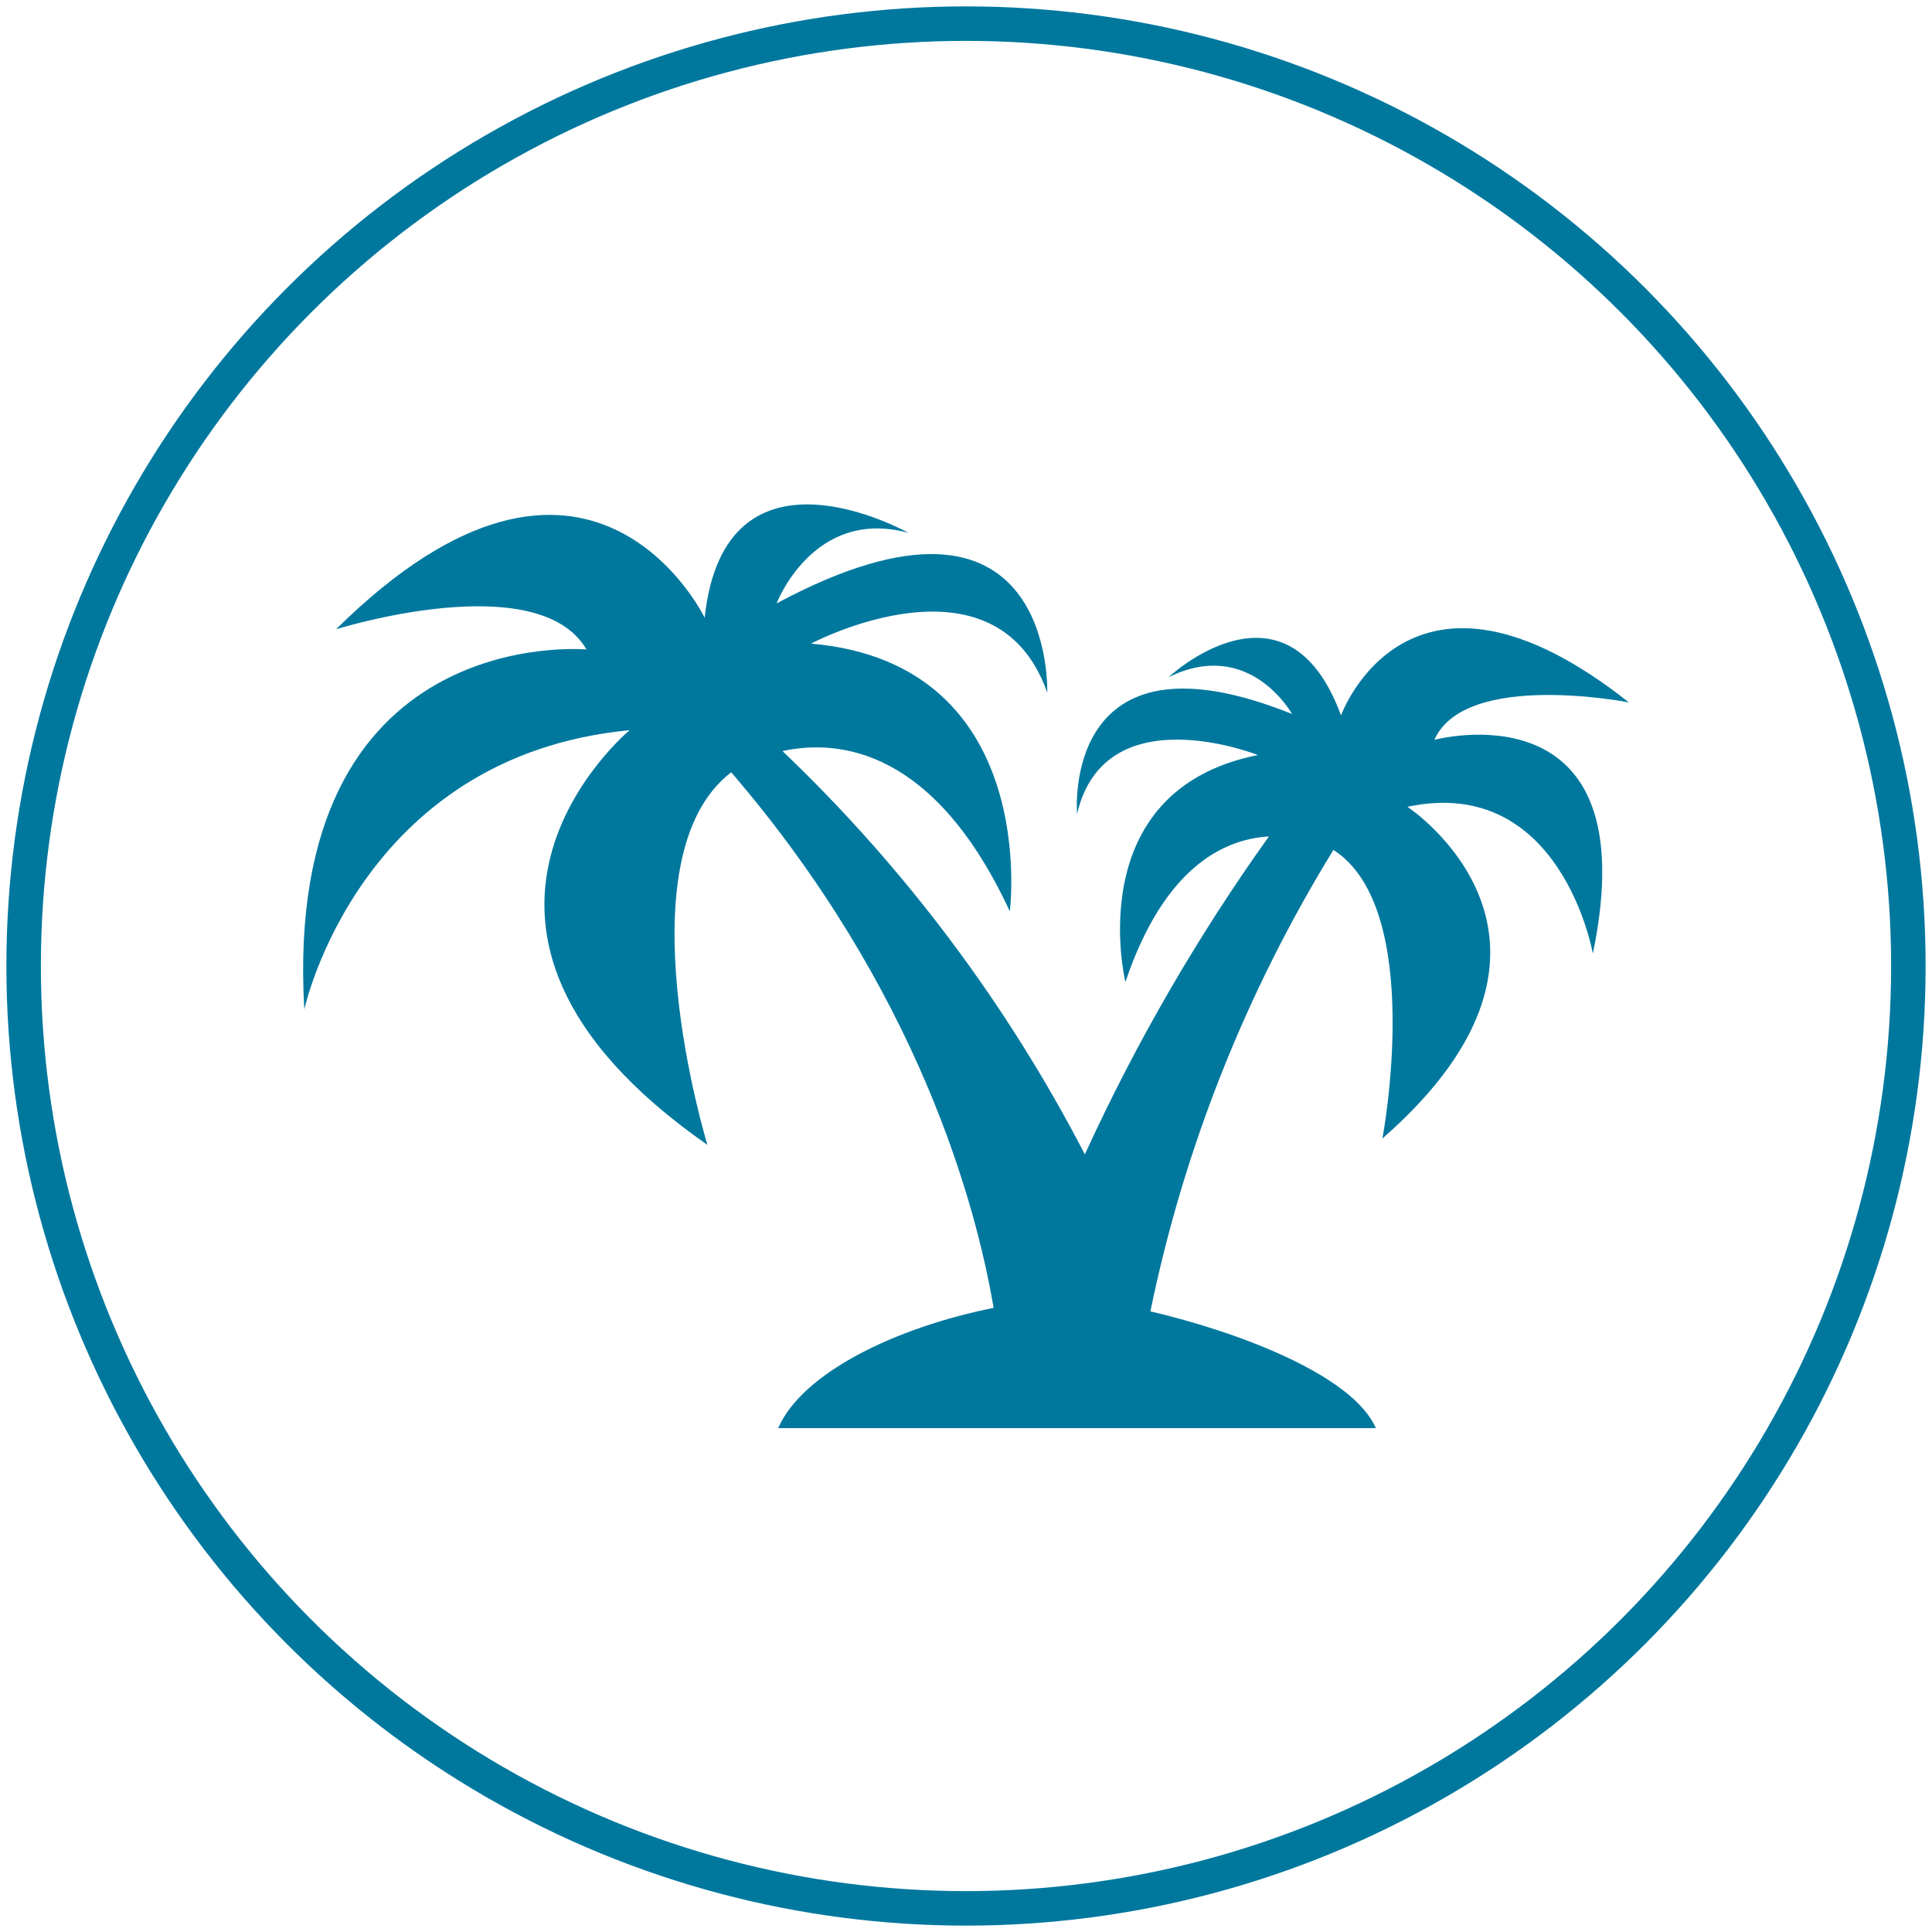
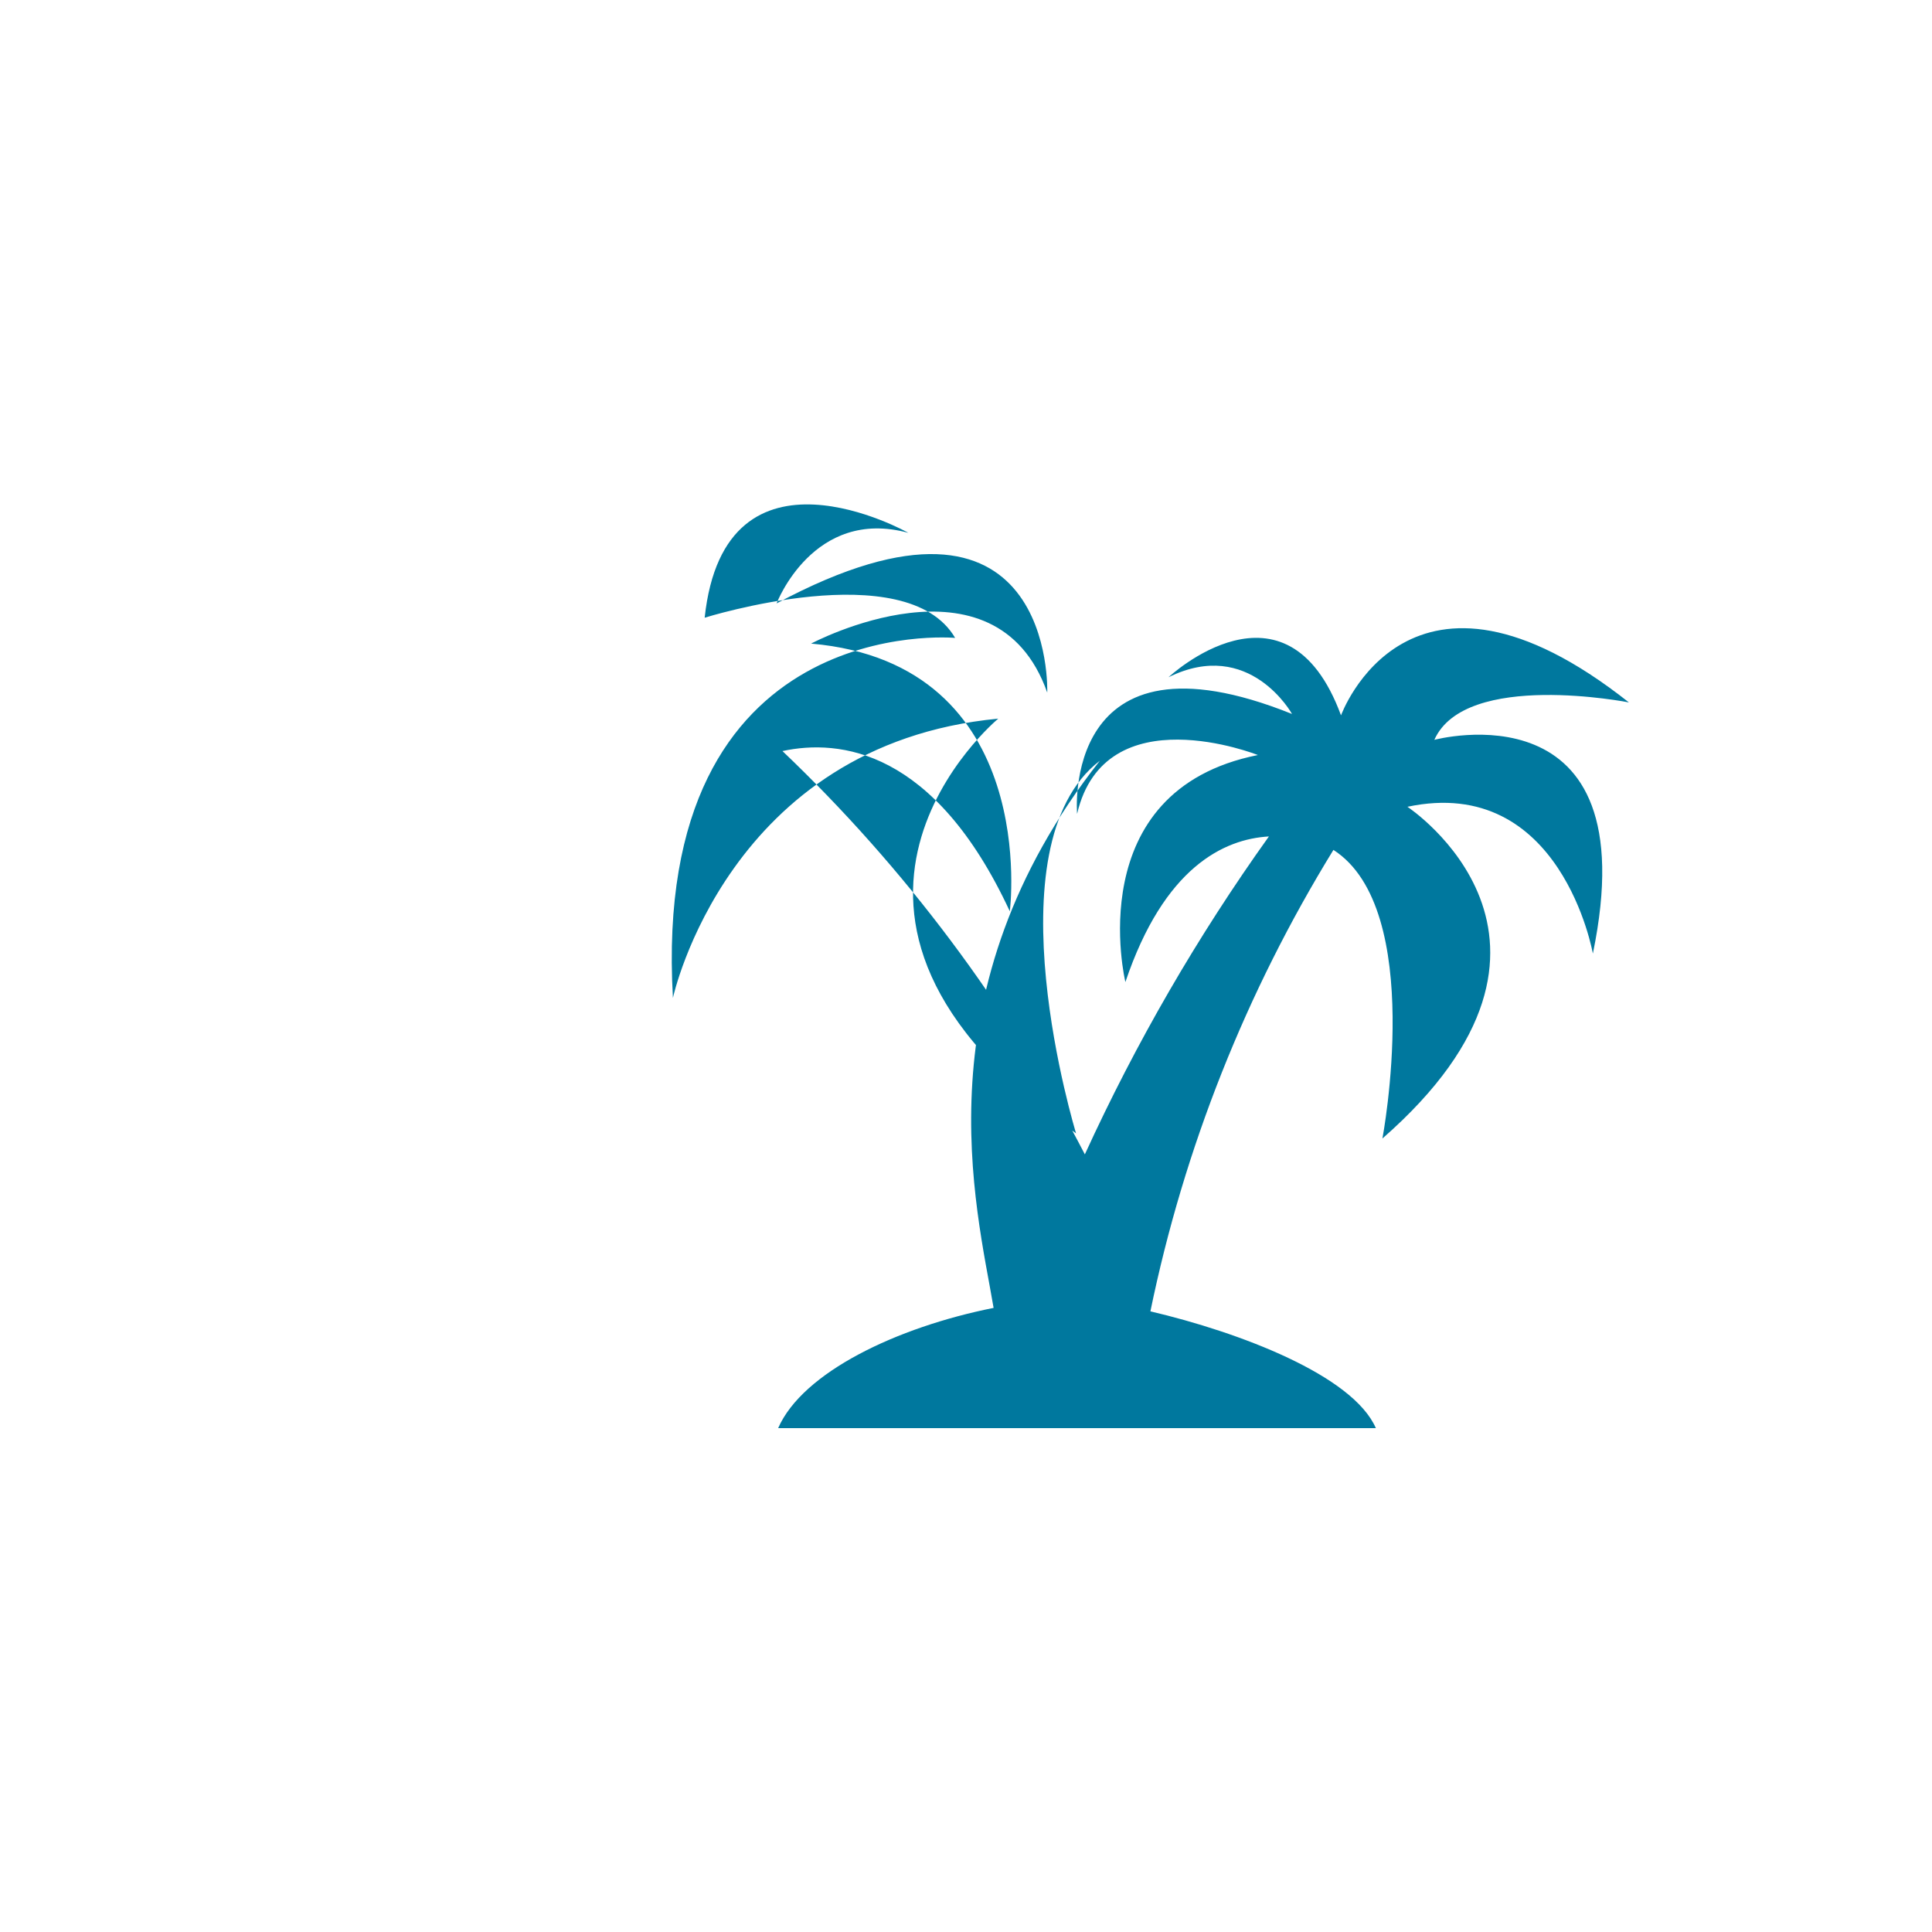
<svg xmlns="http://www.w3.org/2000/svg" xmlns:xlink="http://www.w3.org/1999/xlink" version="1.1" id="Calque_1" x="0px" y="0px" viewBox="0 0 112 112" style="enable-background:new 0 0 112 112;" xml:space="preserve">
  <style type="text/css">
	.st0{clip-path:url(#SVGID_00000142151453945870756840000012779700622415111585_);}
	.st1{fill:#00789E;}
	.st2{fill:none;stroke:#00789E;stroke-width:2;stroke-miterlimit:10;}
</style>
  <g>
    <defs>
      <rect id="SVGID_1_" x="0.37" y="0.37" width="111.27" height="111.27" />
    </defs>
    <clipPath id="SVGID_00000110430574201883541430000005398039030107321241_">
      <use xlink:href="#SVGID_1_" style="overflow:visible;" />
    </clipPath>
    <g id="Groupe_1077" style="clip-path:url(#SVGID_00000110430574201883541430000005398039030107321241_);">
-       <path id="Tracé_1526" class="st1" d="M83.15,42.89c1.8-4.04,11.28-2.17,11.28-2.17c-12.77-10.1-16.69,0.75-16.69,0.75    c-3.17-8.6-10-2.21-10-2.21c4.7-2.32,7.16,2.13,7.16,2.13c-13.43-5.4-12.46,5.79-12.46,5.79c1.62-6.93,10.48-3.41,10.48-3.41    c-10.36,2.07-7.68,13.16-7.68,13.16c2.24-6.65,5.71-8.29,8.32-8.44c-4.14,5.79-7.71,11.96-10.67,18.43    c-4.51-8.71-10.43-16.61-17.53-23.38c3.29-0.71,8.81-0.12,13.18,9.29c0,0,1.84-14.35-11.52-15.52c0,0,10.68-5.68,13.69,2.84    c0,0,0.5-13.85-15.69-5.17c0,0,2.13-5.59,7.64-4.09c0,0-10.64-6.01-11.81,4.92c0,0-6.68-13.85-21.37,0.67    c0,0,11.69-3.67,14.52,1.17c0,0-17.65-1.63-16.36,20.87c0,0,3.17-14.69,18.86-16.19c0,0-13.69,11.35,4.51,24.04    c0,0-5.1-16.64,1.38-21.6C53.26,57.42,56.6,69.91,57.6,75.82c-5.61,1.12-11.07,3.73-12.49,6.97h34.65    c-1.34-3.06-7.88-5.55-13.07-6.77c1.95-9.47,5.55-18.52,10.61-26.75c5.36,3.44,2.84,16.73,2.84,16.73    c13.16-11.52,1.45-19.23,1.45-19.23c8.92-1.89,10.75,8.51,10.75,8.51C95.6,39.54,83.14,42.89,83.15,42.89" />
-       <circle id="Ellipse_187" class="st2" cx="56" cy="56" r="54.63" />
+       <path id="Tracé_1526" class="st1" d="M83.15,42.89c1.8-4.04,11.28-2.17,11.28-2.17c-12.77-10.1-16.69,0.75-16.69,0.75    c-3.17-8.6-10-2.21-10-2.21c4.7-2.32,7.16,2.13,7.16,2.13c-13.43-5.4-12.46,5.79-12.46,5.79c1.62-6.93,10.48-3.41,10.48-3.41    c-10.36,2.07-7.68,13.16-7.68,13.16c2.24-6.65,5.71-8.29,8.32-8.44c-4.14,5.79-7.71,11.96-10.67,18.43    c-4.51-8.71-10.43-16.61-17.53-23.38c3.29-0.71,8.81-0.12,13.18,9.29c0,0,1.84-14.35-11.52-15.52c0,0,10.68-5.68,13.69,2.84    c0,0,0.5-13.85-15.69-5.17c0,0,2.13-5.59,7.64-4.09c0,0-10.64-6.01-11.81,4.92c0,0,11.69-3.67,14.52,1.17c0,0-17.65-1.63-16.36,20.87c0,0,3.17-14.69,18.86-16.19c0,0-13.69,11.35,4.51,24.04    c0,0-5.1-16.64,1.38-21.6C53.26,57.42,56.6,69.91,57.6,75.82c-5.61,1.12-11.07,3.73-12.49,6.97h34.65    c-1.34-3.06-7.88-5.55-13.07-6.77c1.95-9.47,5.55-18.52,10.61-26.75c5.36,3.44,2.84,16.73,2.84,16.73    c13.16-11.52,1.45-19.23,1.45-19.23c8.92-1.89,10.75,8.51,10.75,8.51C95.6,39.54,83.14,42.89,83.15,42.89" />
    </g>
  </g>
</svg>